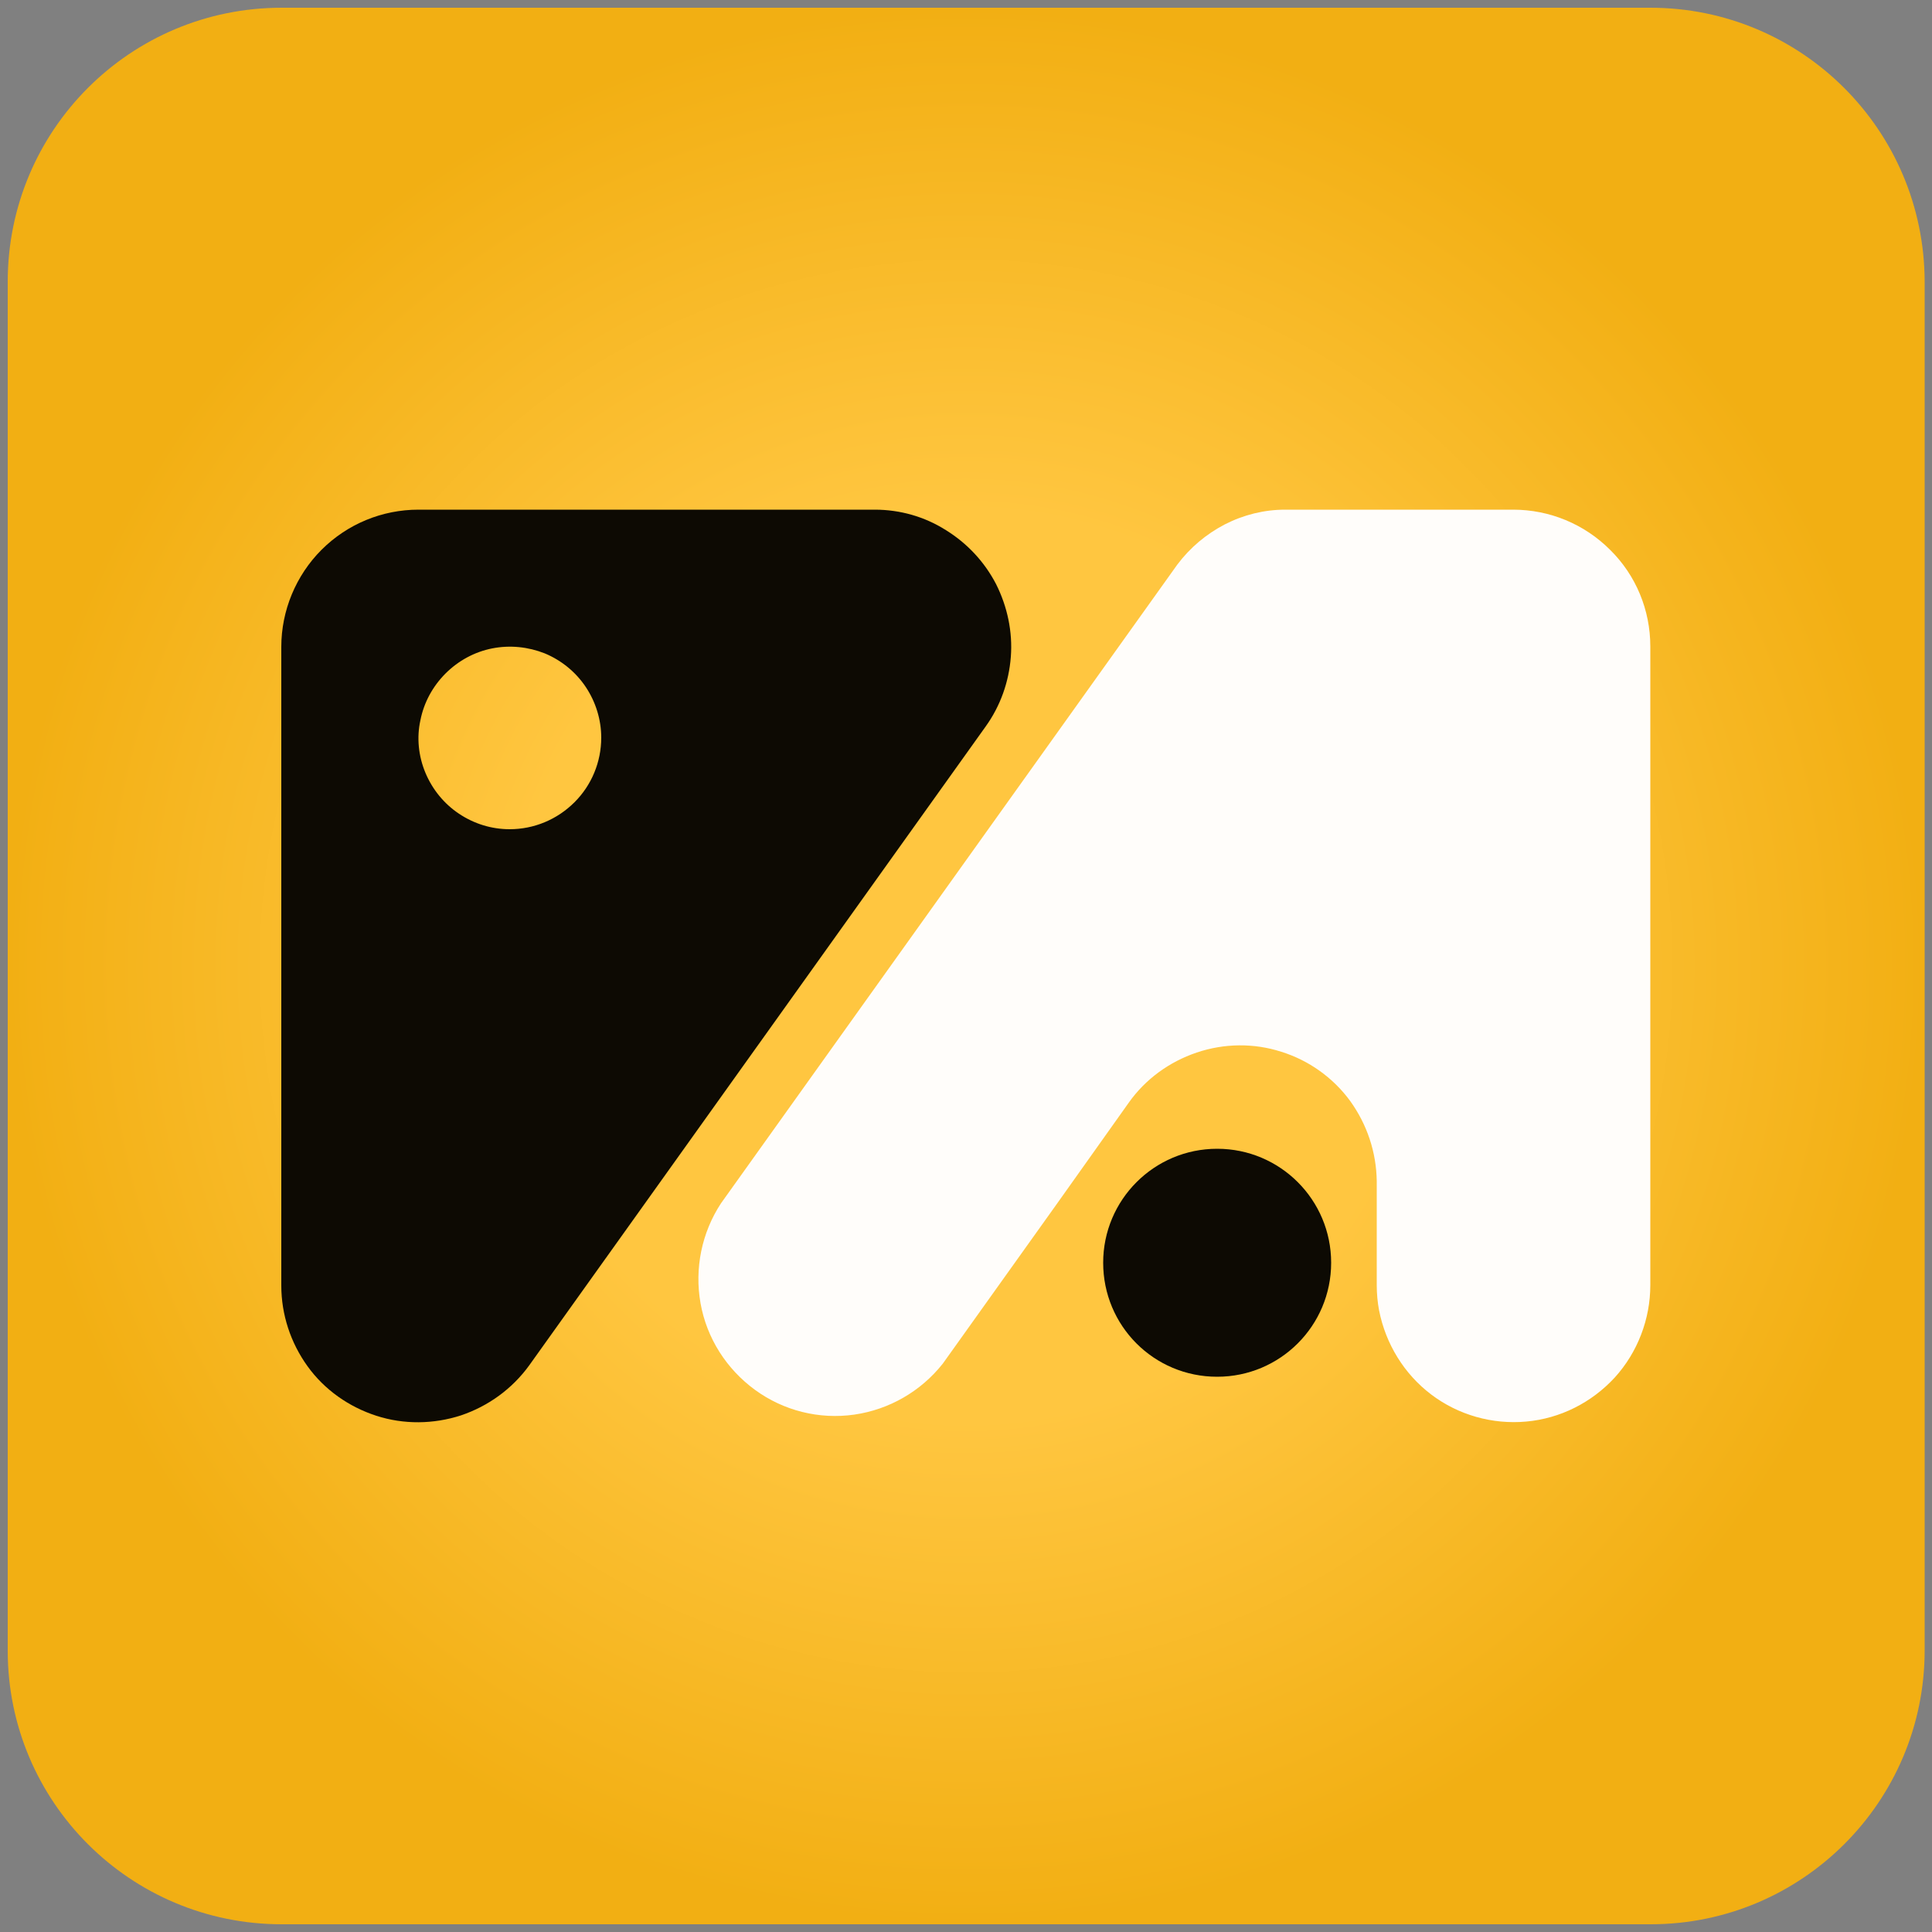
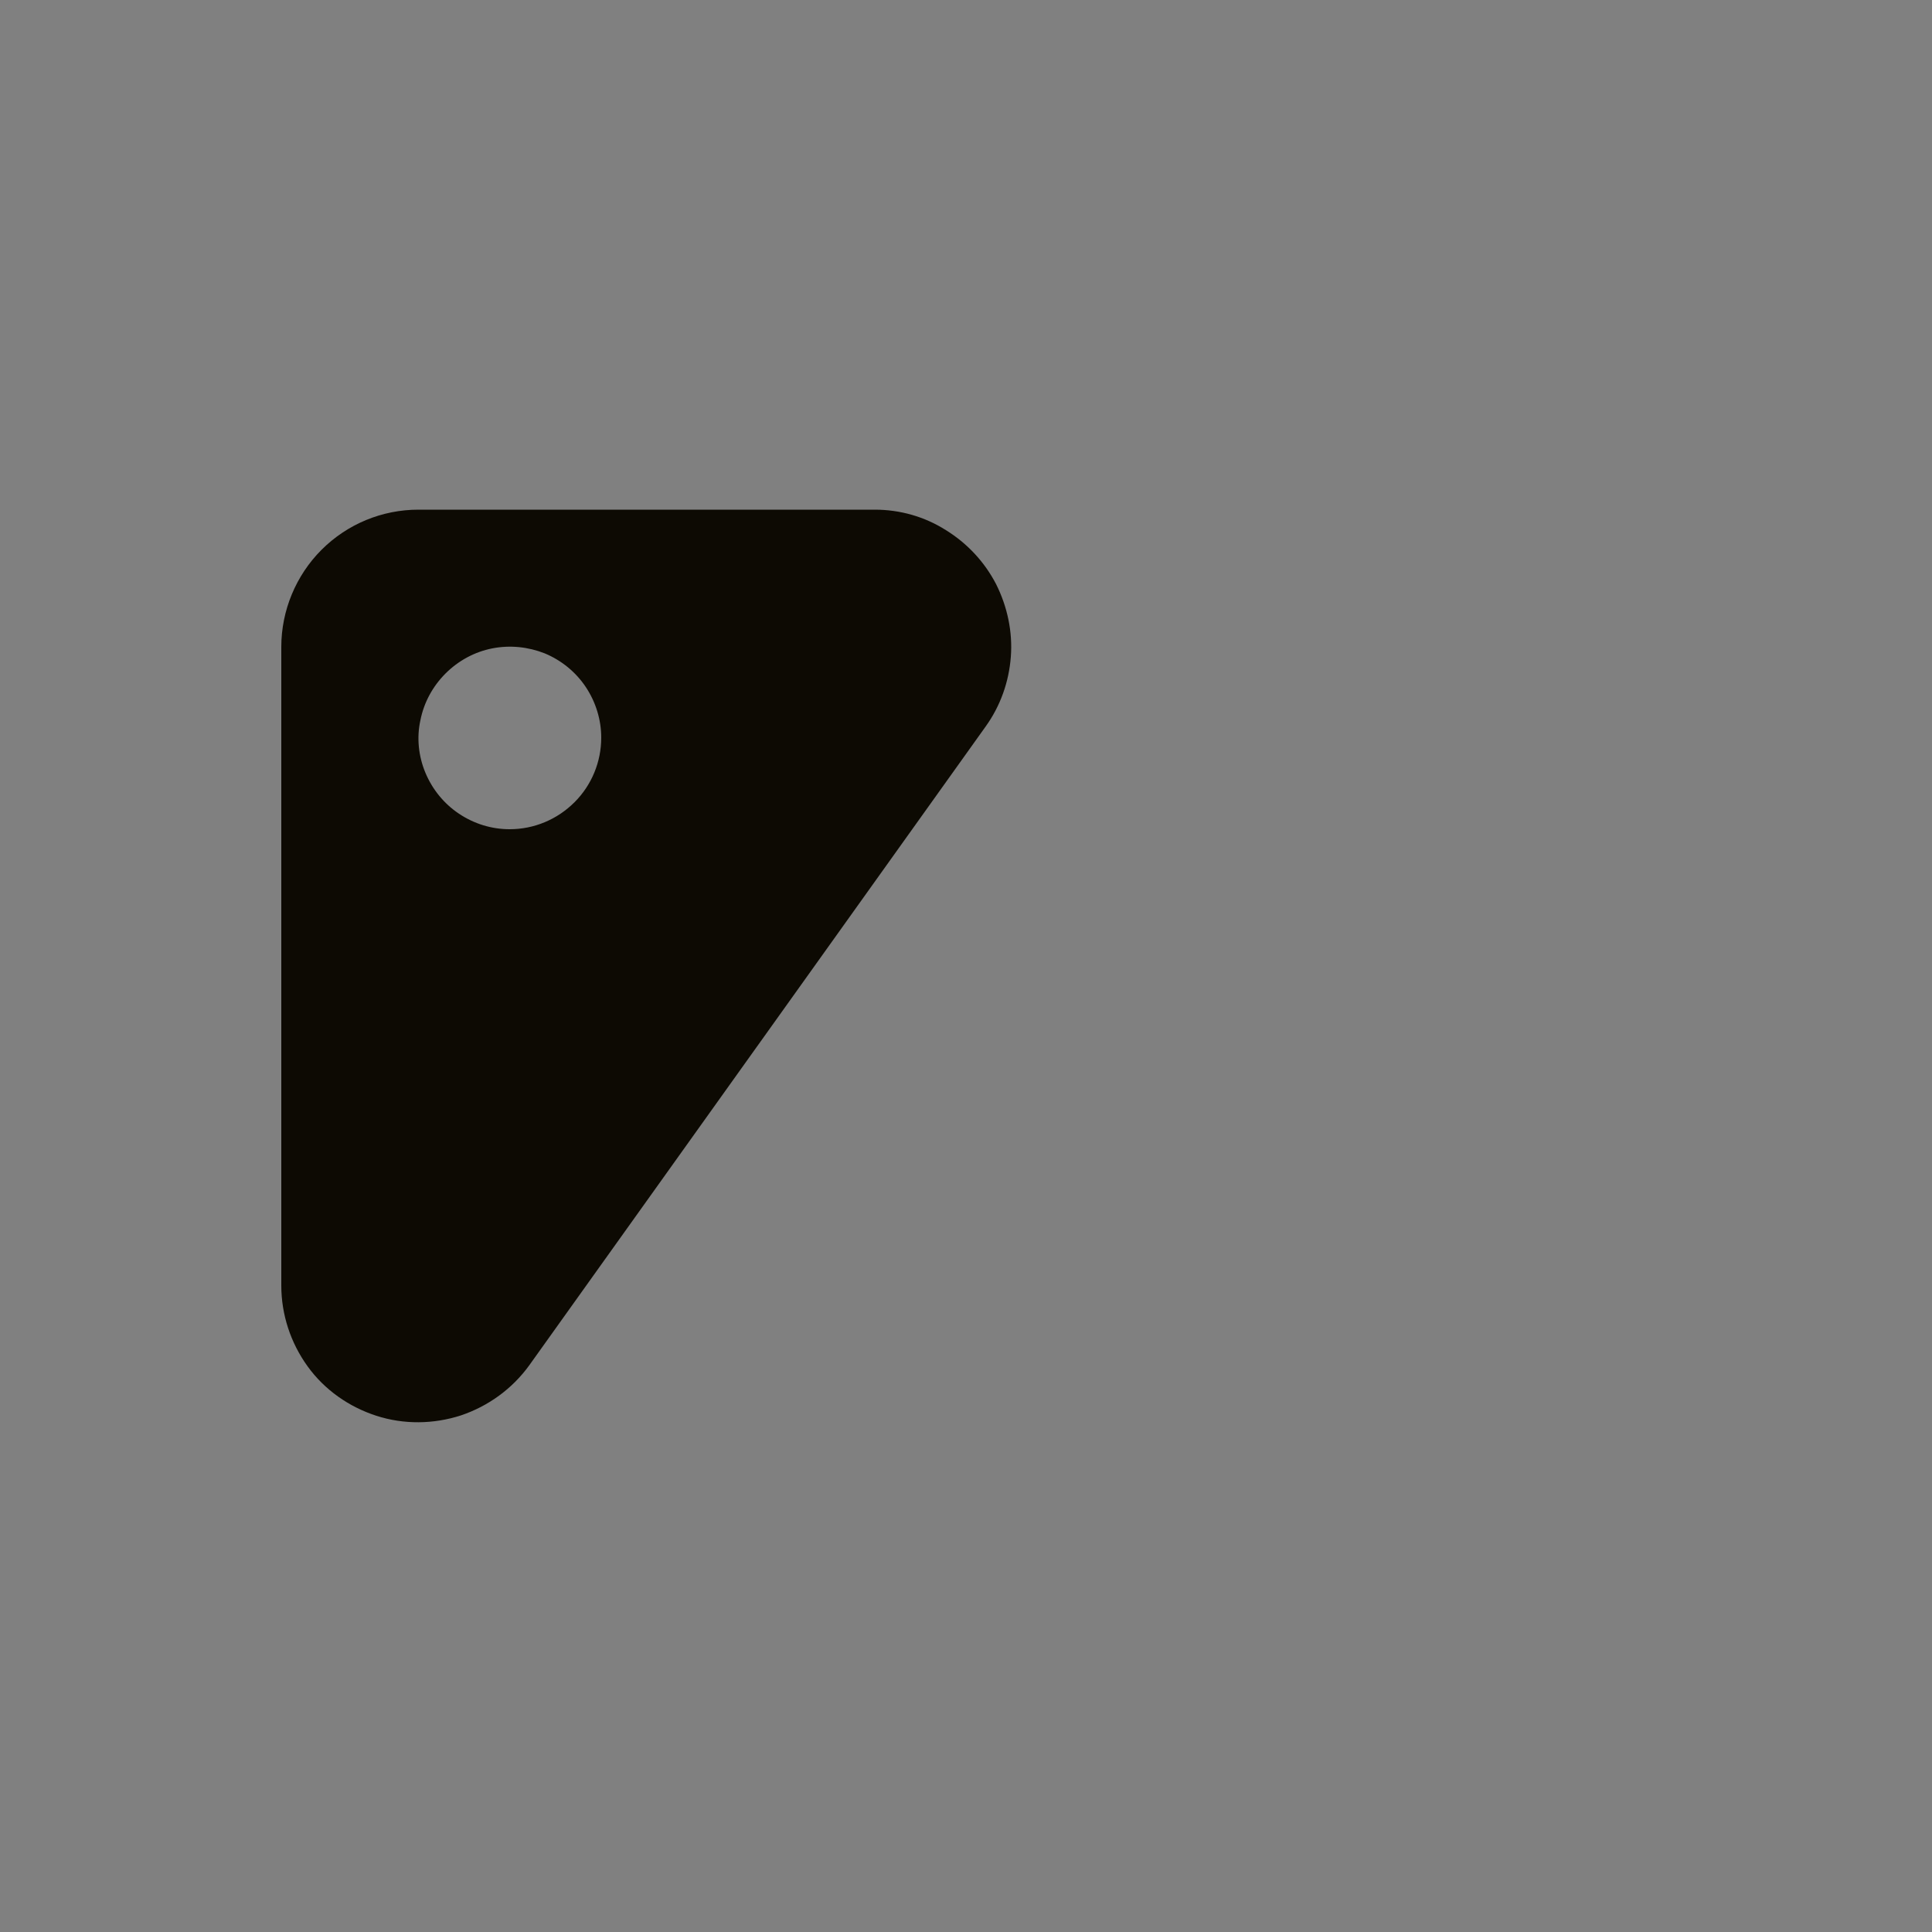
<svg xmlns="http://www.w3.org/2000/svg" version="1.1" id="mntl" x="0px" y="0px" viewBox="0 0 500 500" style="enable-background:new 0 0 500 500;" xml:space="preserve">
  <rect x="0" y="0" width="500" height="500" fill="#808080" stroke="none" />
  <style type="text/css">
	.st0{fill:url(#SVGID_1_);}
	.st1{fill:#0D0A03;}
	.st2{fill:#FFFDFA;}
</style>
  <radialGradient id="SVGID_1_" cx="5.929" cy="496.071" r="5.905" gradientTransform="matrix(42 0 0 -42 1 21085)" gradientUnits="userSpaceOnUse">
    <stop offset="0.474" style="stop-color:#FFC640" />
    <stop offset="1" style="stop-color:#F2AF13" />
  </radialGradient>
-   <path class="st0" d="M427.1,2H72.9C33.7,2,2,33.7,2,72.9v354.3C2,466.3,33.7,498,72.9,498h354.3c39.1,0,70.9-31.7,70.9-70.9V72.9  C498,33.7,466.3,2,427.1,2z" />
  <path class="st1" d="M226.4,131.9H108.3c-9.4,0-18.4,3.7-25.1,10.4c-6.6,6.6-10.4,15.7-10.4,25.1v165.3c0,7.5,2.4,14.8,6.8,20.9  c4.4,6.1,10.7,10.5,17.8,12.8c7.1,2.3,14.8,2.2,21.9-0.1c7.1-2.4,13.3-6.9,17.7-13l118.1-165.3c3.8-5.3,6-11.5,6.5-18  c0.5-6.5-0.9-13-3.8-18.8c-3-5.8-7.5-10.6-13-14C239.3,133.7,232.9,131.9,226.4,131.9z M131.9,214.6c-4.7,0-9.2-1.4-13.1-4  c-3.9-2.6-6.9-6.3-8.7-10.6c-1.8-4.3-2.3-9.1-1.3-13.6c0.9-4.6,3.2-8.8,6.5-12.1c3.3-3.3,7.5-5.6,12.1-6.5c4.6-0.9,9.3-0.4,13.6,1.3  c4.3,1.8,8,4.8,10.6,8.7c2.6,3.9,4,8.5,4,13.1c0,6.3-2.5,12.3-6.9,16.7C144.2,212.1,138.2,214.6,131.9,214.6z" />
-   <path class="st1" d="M315,356.3c16.3,0,29.5-13.2,29.5-29.5s-13.2-29.5-29.5-29.5c-16.3,0-29.5,13.2-29.5,29.5  S298.6,356.3,315,356.3z" />
-   <path class="st2" d="M427.1,167.3v165.3c0,8.8-3.3,17.4-9.2,23.9c-6,6.5-14.1,10.6-22.9,11.4c-8.8,0.8-17.6-1.7-24.6-7  c-7-5.3-11.8-13.1-13.5-21.8c-0.4-2.1-0.6-4.3-0.6-6.5v-26.9c-0.1-7.5-2.5-14.7-6.9-20.8c-4.4-6-10.7-10.5-17.8-12.7  c-7.1-2.3-14.8-2.2-21.9,0.2c-7.1,2.4-13.3,6.9-17.6,13l-18.4,25.9L244,352.9c-5.7,7.2-13.9,11.9-22.9,13.2  c-9.1,1.3-18.3-1-25.7-6.4c-7.4-5.4-12.5-13.4-14.1-22.4c-1.6-9,0.3-18.3,5.3-25.9l118.1-165.3c3.3-4.4,7.5-7.9,12.3-10.4  c4.9-2.5,10.2-3.8,15.6-3.8h59c9.4,0,18.4,3.7,25.1,10.4C423.4,148.9,427.1,157.9,427.1,167.3z" />
</svg>